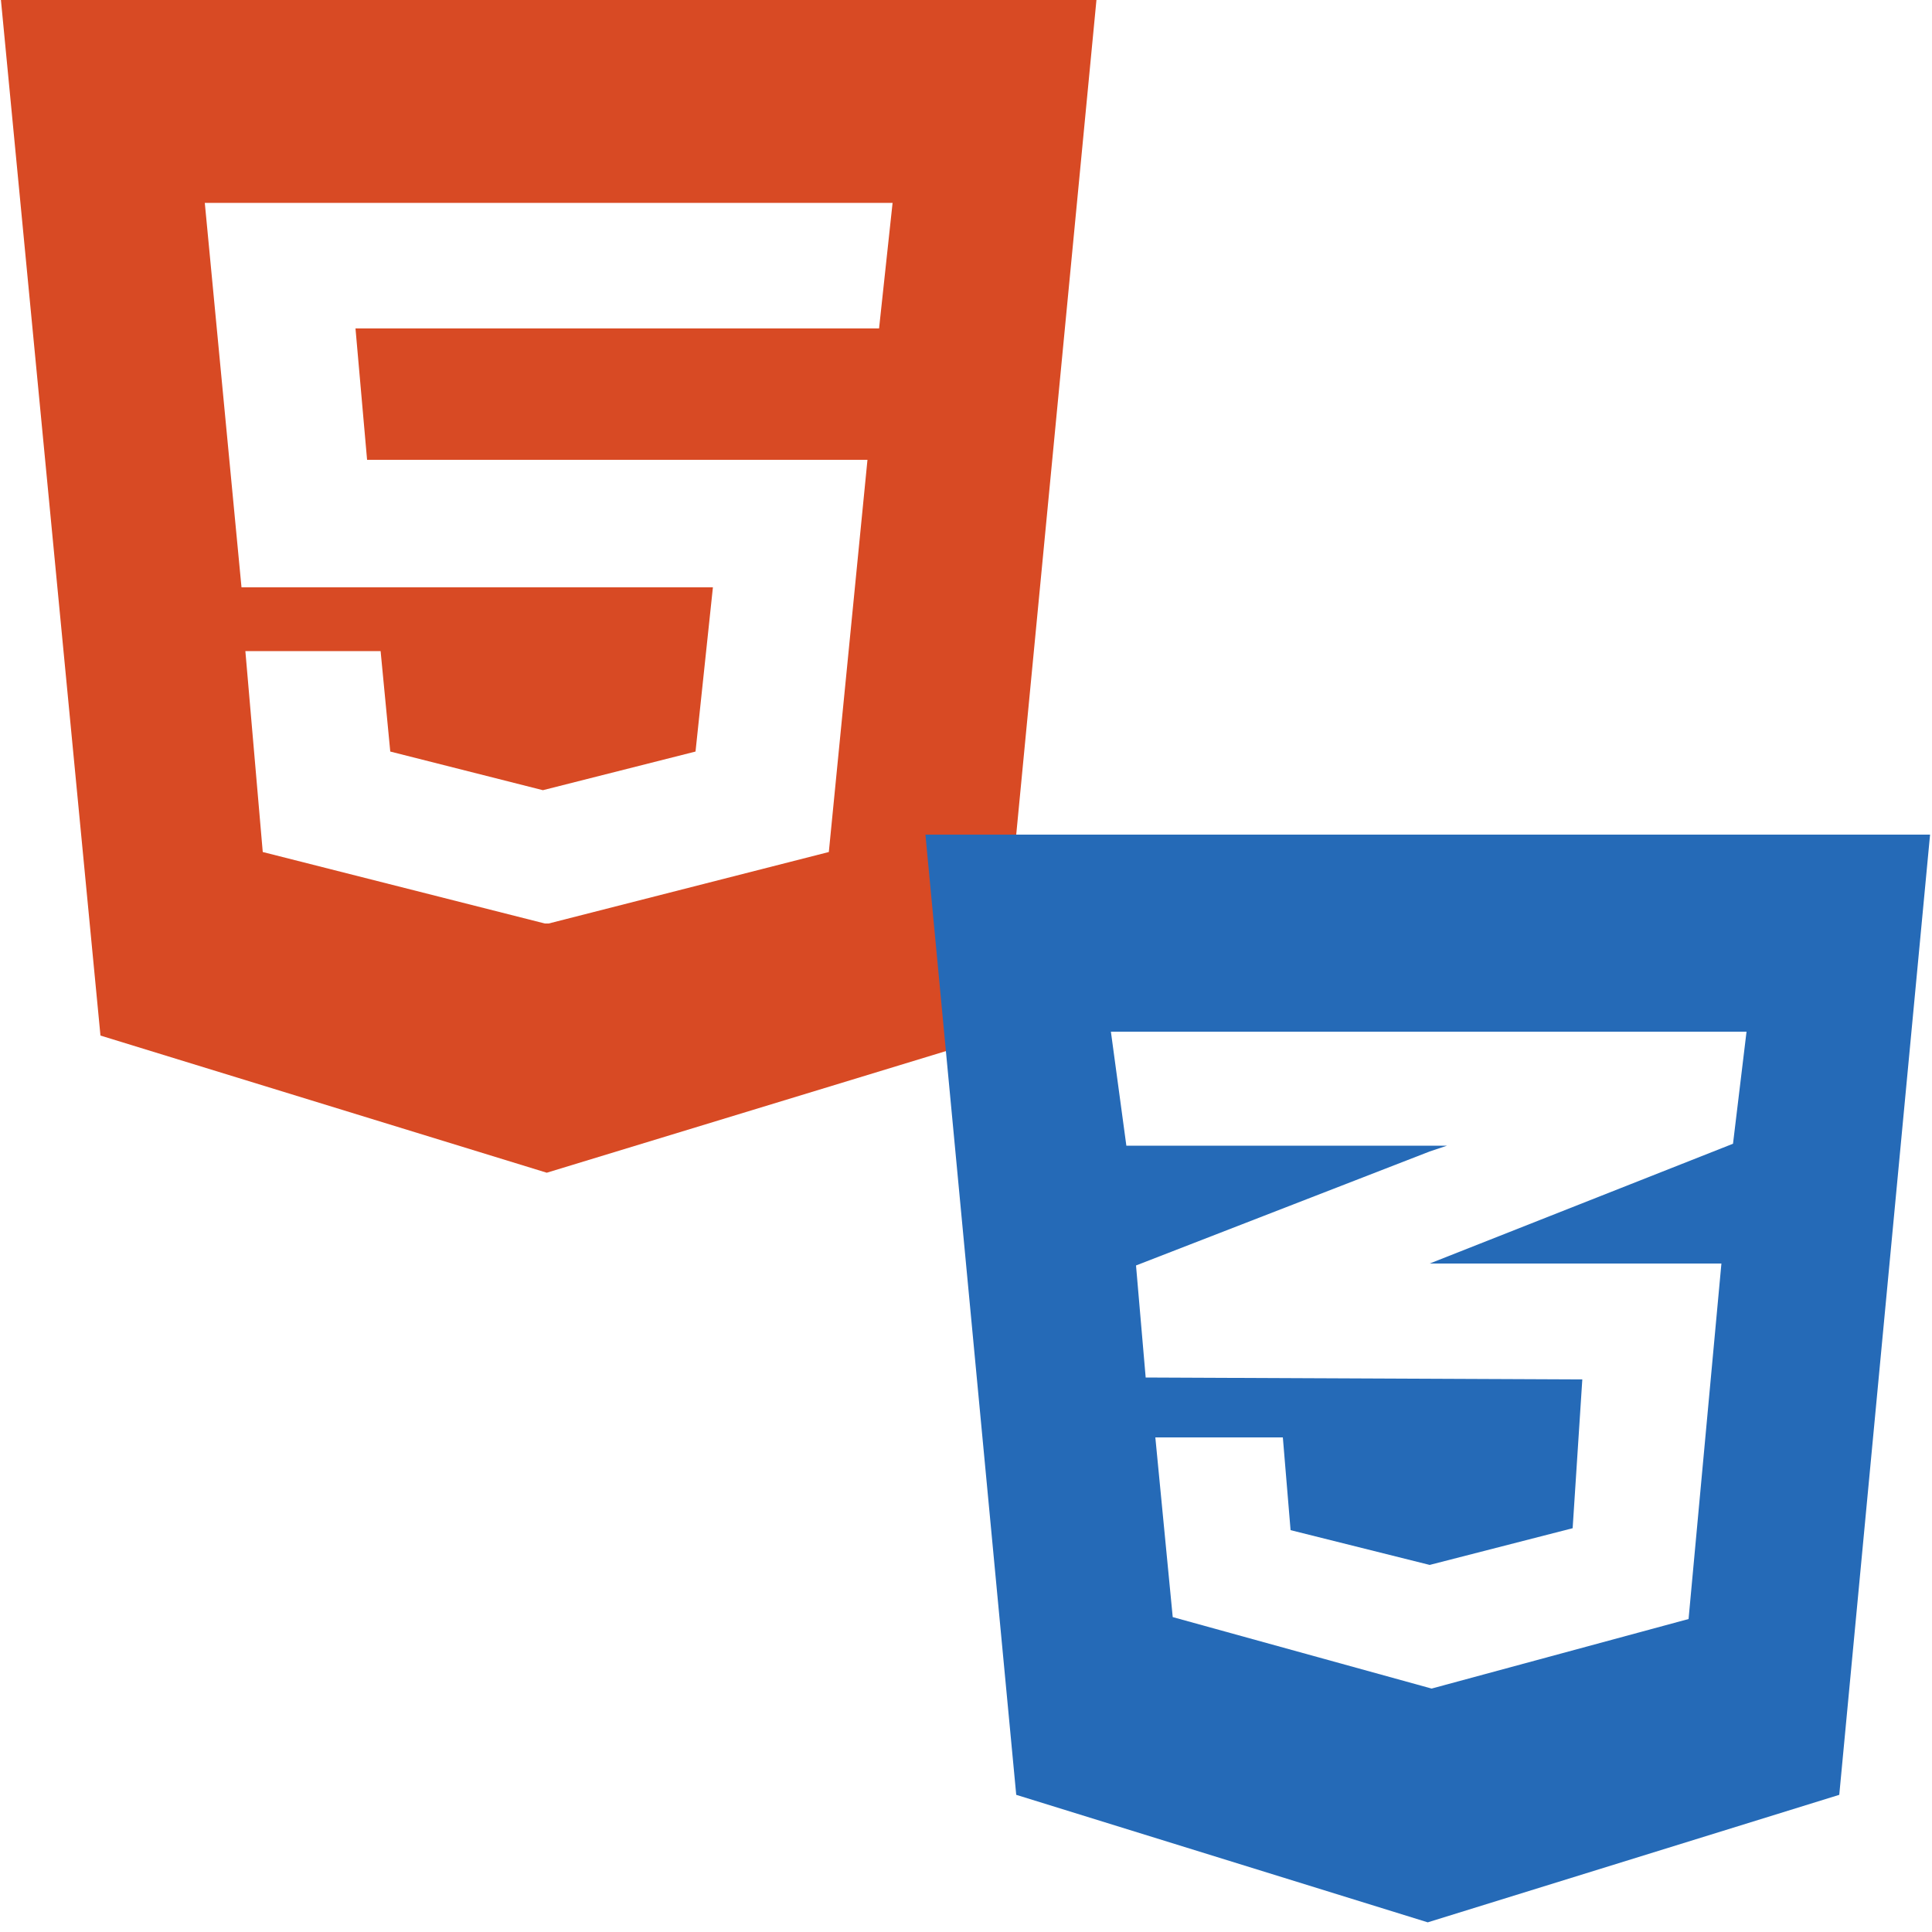
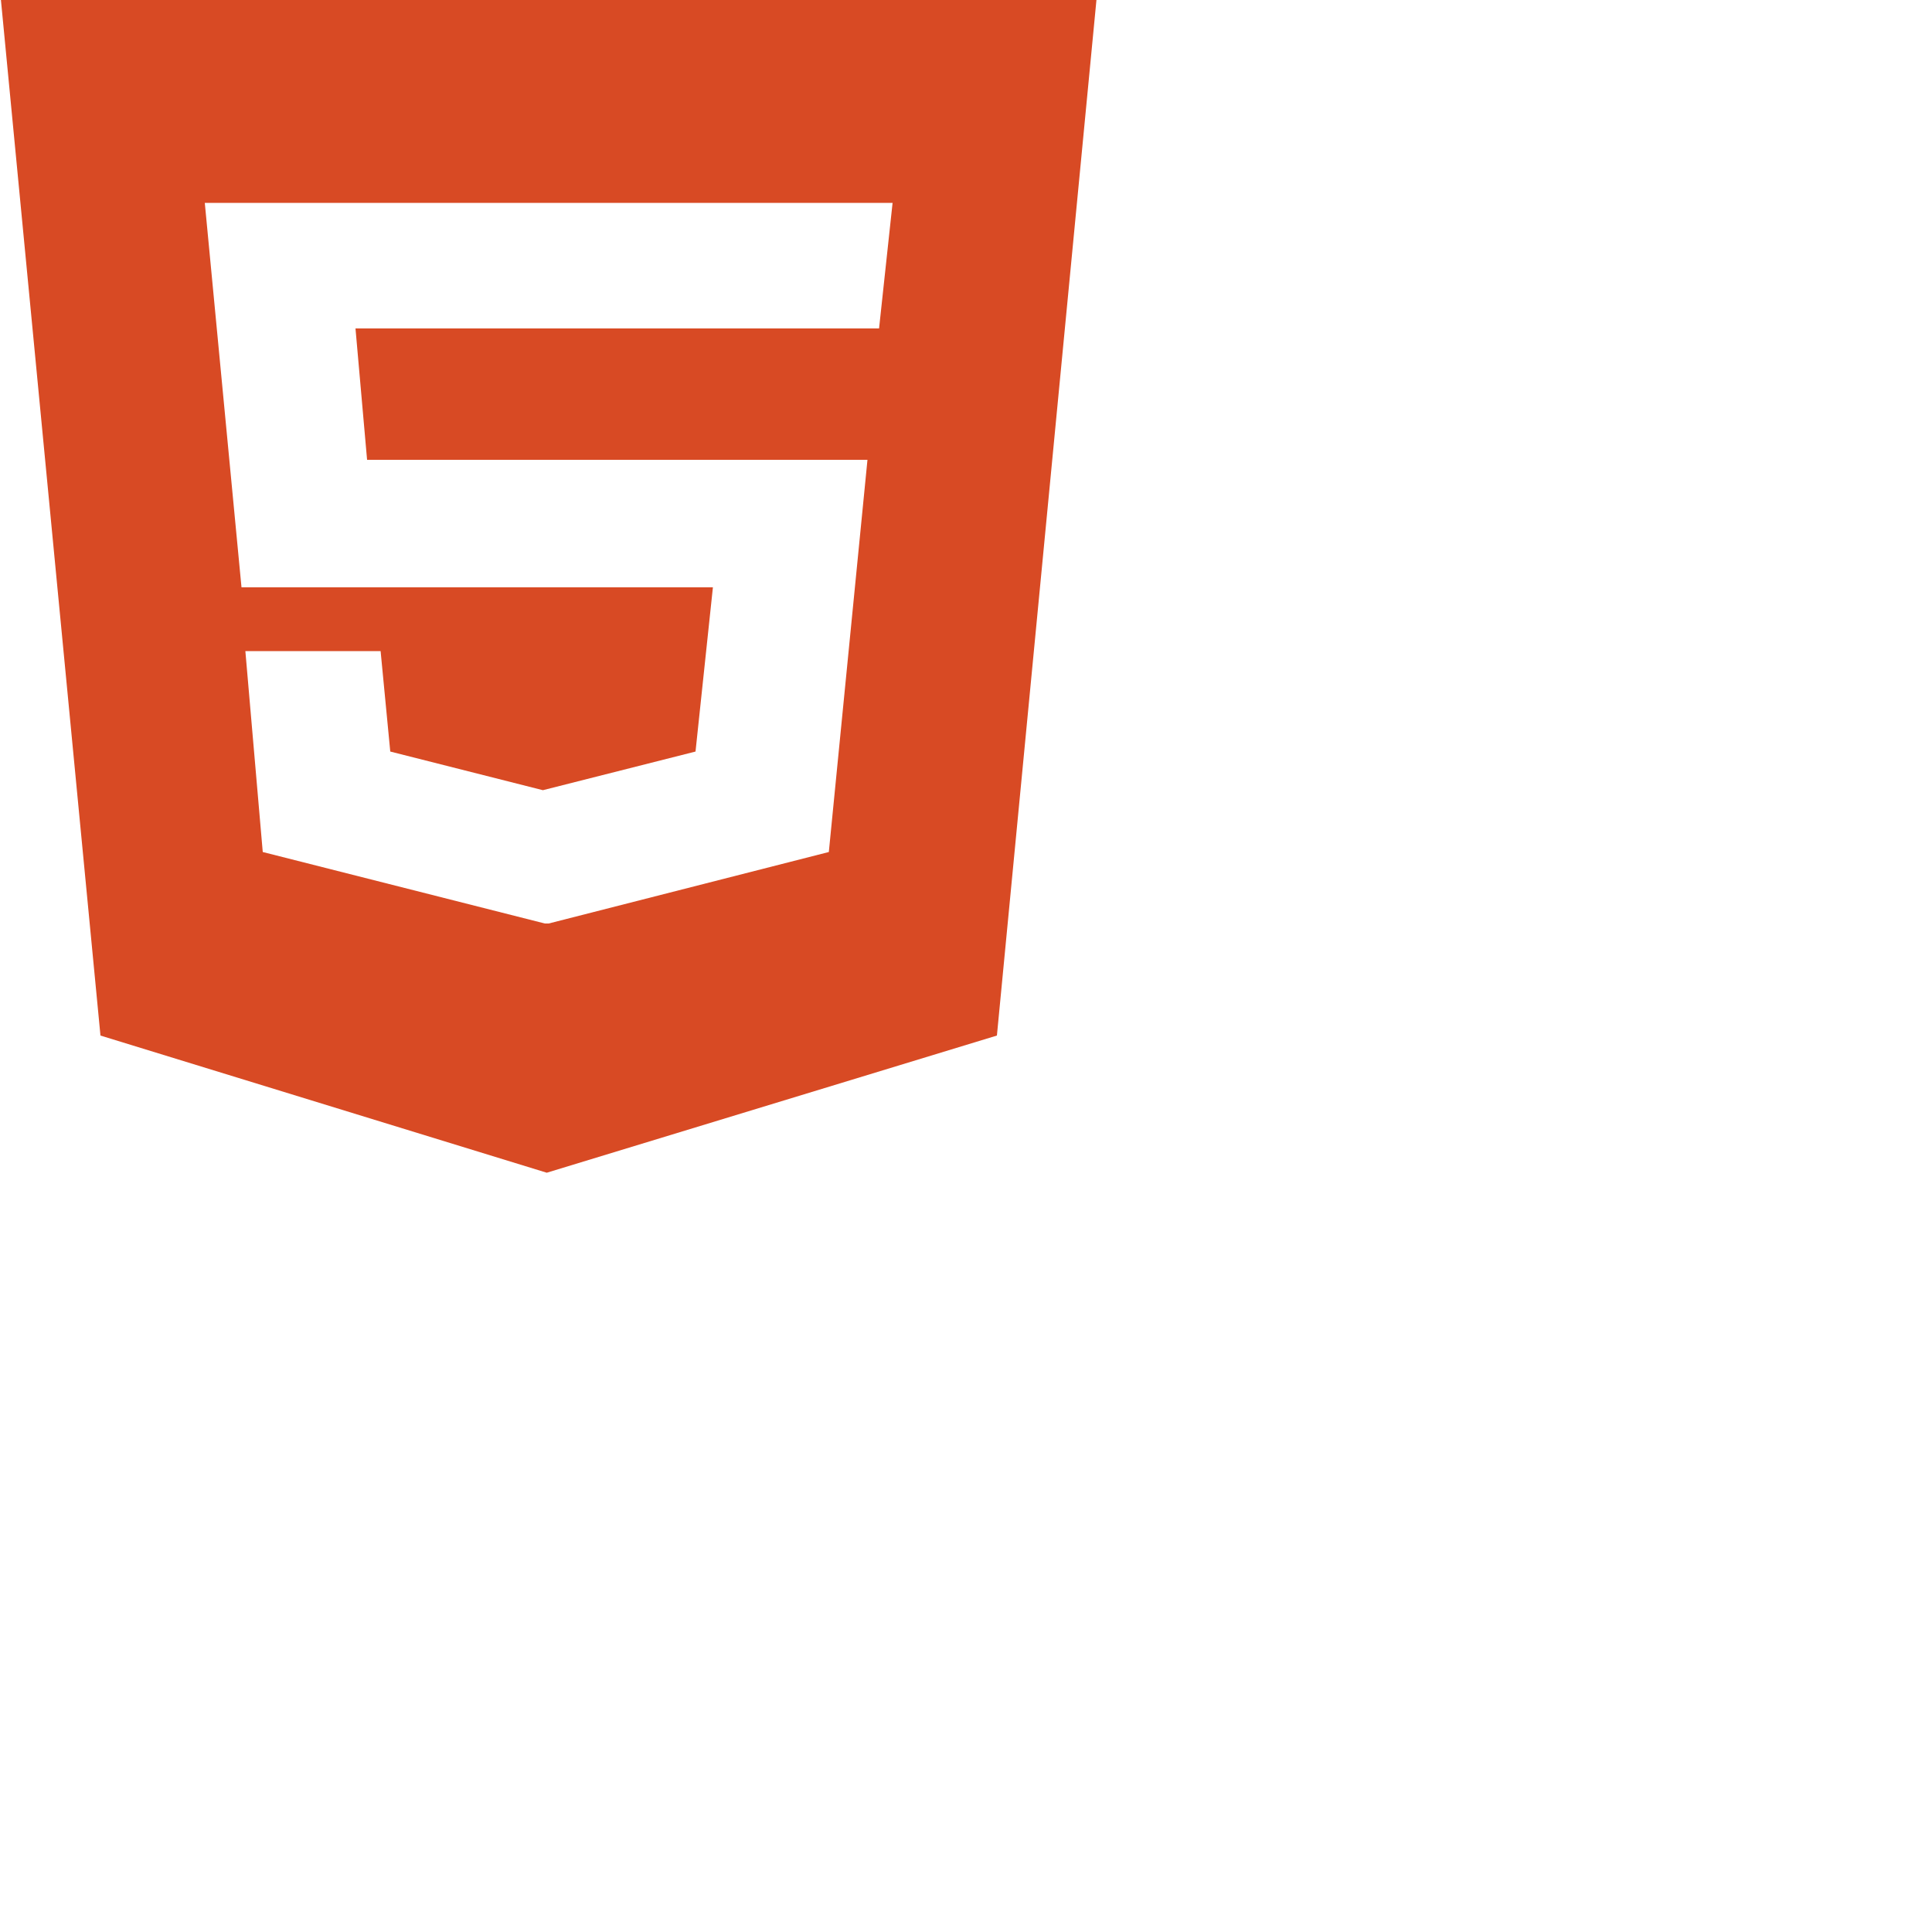
<svg xmlns="http://www.w3.org/2000/svg" version="1.1" id="レイヤー_1" x="0px" y="0px" viewBox="0 0 100 100" style="enable-background:new 0 0 100 100;" xml:space="preserve">
  <style type="text/css">
	.st0{fill:#D84A24;}
	.st1{fill:#256AB7;}
</style>
  <g>
    <path class="st0" d="M0-0.5l5.2,54.1l23.1,7.1l23.3-7.1l5.2-54.1H0z M45.5,17H18.4l0.6,6.8h25.9l-2,20.3l-14.5,3.7l0,0h-0.2   l-14.6-3.7l-0.9-10.4h7l0.5,5.2l7.9,2l7.9-2l0.9-8.5H12.5l-1.9-19.9h35.6L45.5,17z" />
-     <path class="st1" d="M47.9,43.2l4.7,49.7l21.3,6.6l21.3-6.6l4.7-49.7H47.9z M89.7,59.2L74,65.4l0,0h15.1l-1.7,18.4l-13.3,3.6   l-13.4-3.7l-0.9-9.3h6.6l0.4,4.8L74,81l7.4-1.9l0.5-7.7l-22.6-0.1l0,0l0,0l-0.5-5.8L74,59.6l0.9-0.3H58.3l-0.8-5.9h32.9L89.7,59.2z   " />
  </g>
</svg>